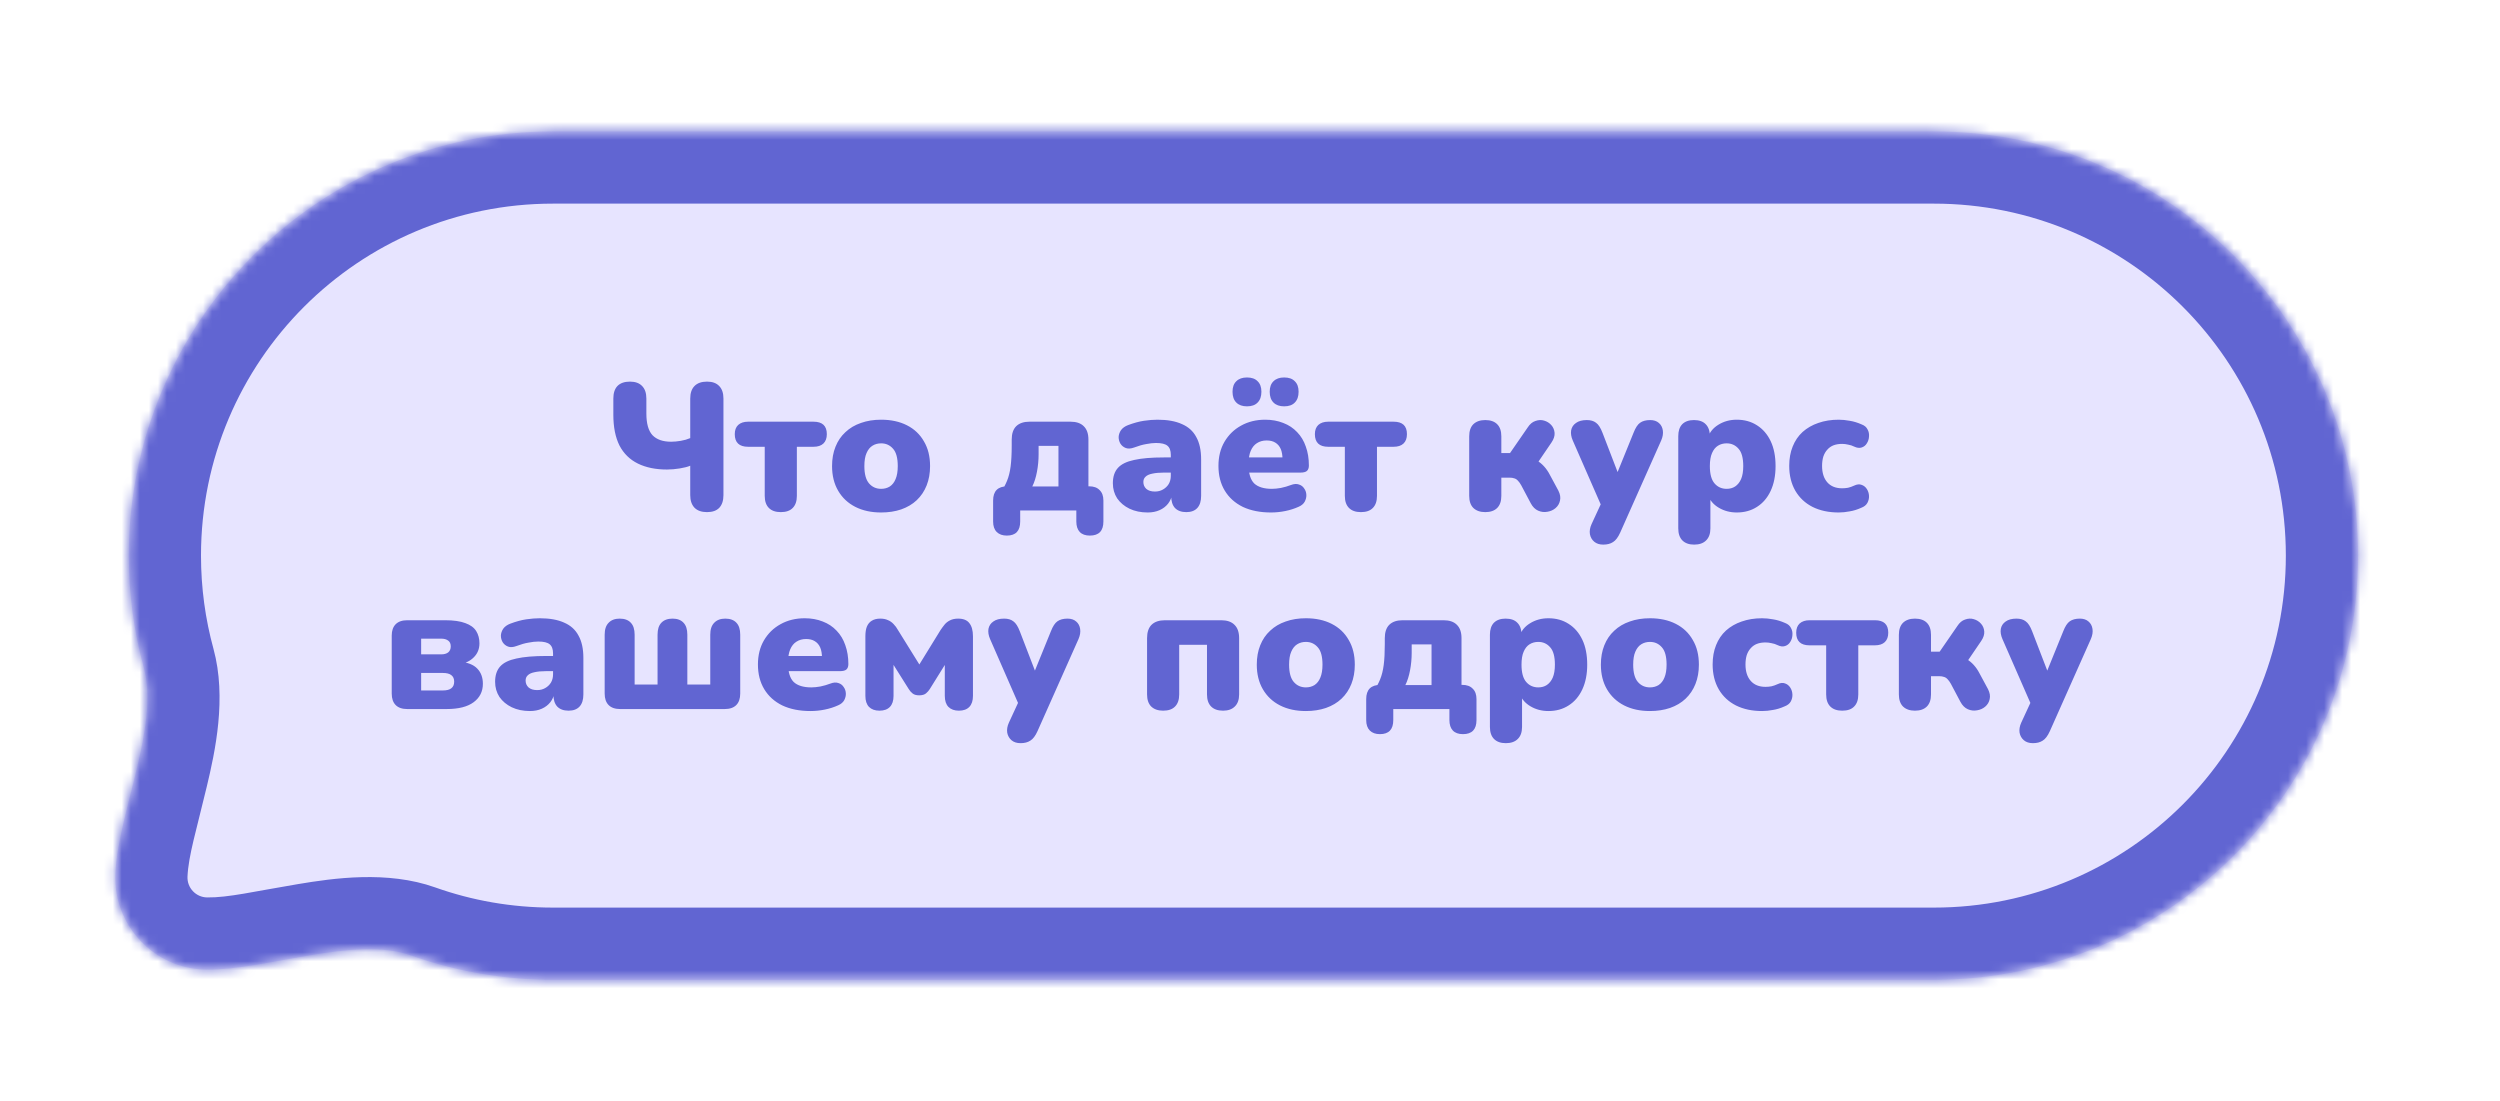
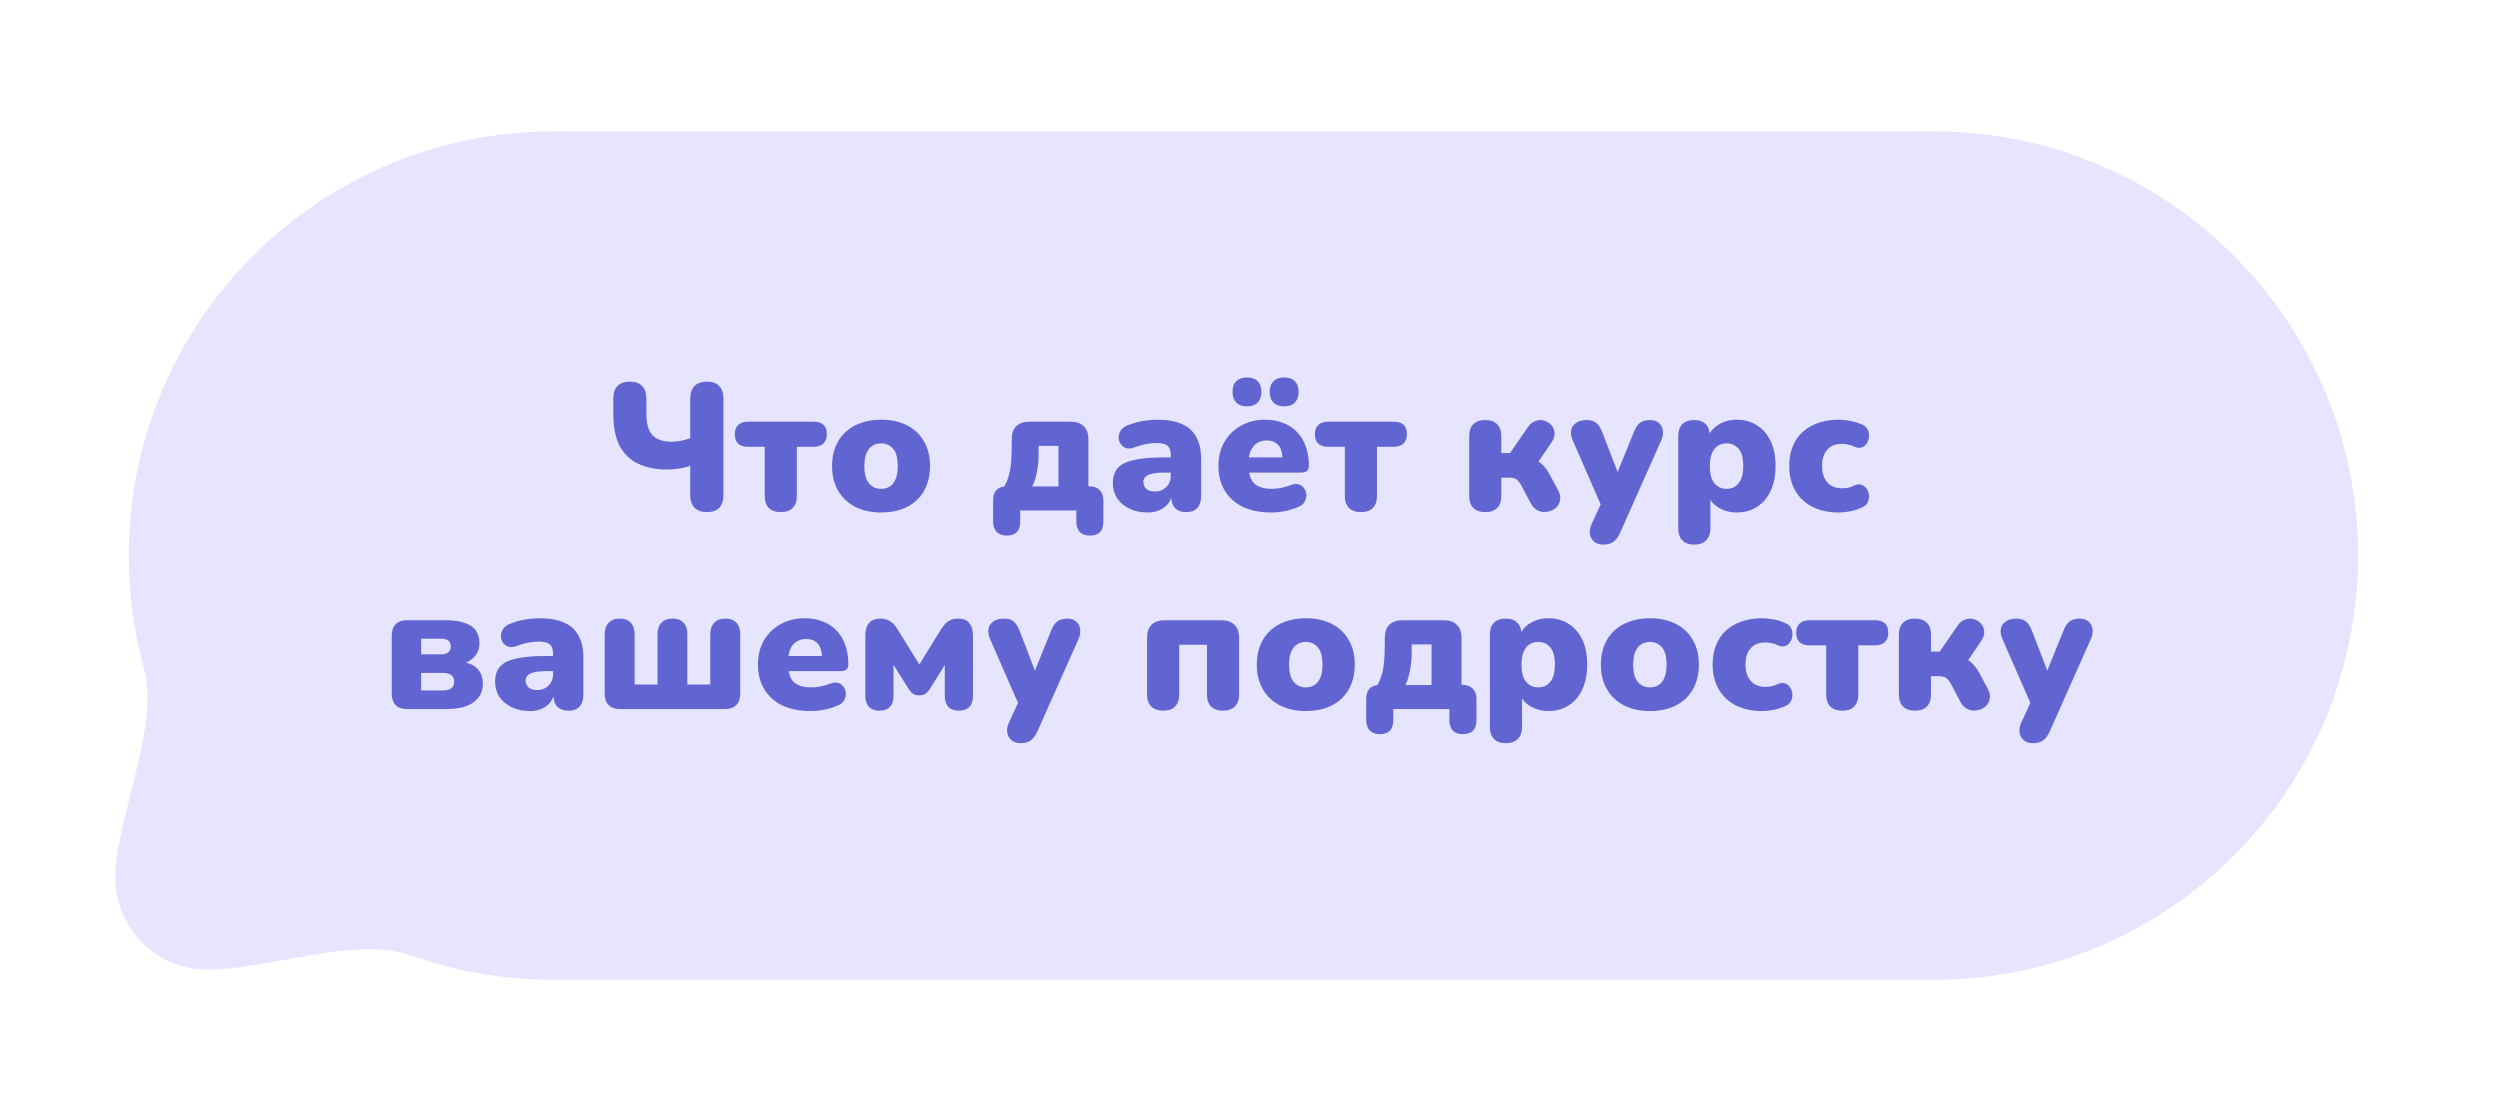
<svg xmlns="http://www.w3.org/2000/svg" width="277" height="122" viewBox="0 0 277 122" fill="none">
  <mask id="path-1-inside-1_517_760" fill="white">
-     <path d="M61.272 14.562C35.314 14.562 14.272 35.605 14.271 61.562C14.271 65.865 14.85 70.033 15.934 73.992C17.69 80.41 13.089 90.109 12.782 96.756V96.756C12.516 102.526 17.086 107.368 22.862 107.436V107.436C29.454 107.512 39.321 103.653 45.532 105.861C50.453 107.61 55.751 108.562 61.272 108.562L214.271 108.562C240.229 108.562 261.271 87.52 261.271 61.562C261.271 35.605 240.229 14.562 214.271 14.562L61.272 14.562Z" />
-   </mask>
-   <path d="M61.272 14.562C35.314 14.562 14.272 35.605 14.271 61.562C14.271 65.865 14.85 70.033 15.934 73.992C17.69 80.41 13.089 90.109 12.782 96.756V96.756C12.516 102.526 17.086 107.368 22.862 107.436V107.436C29.454 107.512 39.321 103.653 45.532 105.861C50.453 107.61 55.751 108.562 61.272 108.562L214.271 108.562C240.229 108.562 261.271 87.52 261.271 61.562C261.271 35.605 240.229 14.562 214.271 14.562L61.272 14.562Z" fill="#E7E4FF" />
+     </mask>
+   <path d="M61.272 14.562C35.314 14.562 14.272 35.605 14.271 61.562C14.271 65.865 14.85 70.033 15.934 73.992C17.69 80.41 13.089 90.109 12.782 96.756V96.756C12.516 102.526 17.086 107.368 22.862 107.436V107.436C29.454 107.512 39.321 103.653 45.532 105.861C50.453 107.61 55.751 108.562 61.272 108.562L214.271 108.562C240.229 108.562 261.271 87.52 261.271 61.562C261.271 35.605 240.229 14.562 214.271 14.562L61.272 14.562" fill="#E7E4FF" />
  <path d="M61.272 14.562L61.272 6.562L61.272 14.562ZM14.271 61.562L6.271 61.562L6.271 61.562L14.271 61.562ZM61.272 108.562L61.272 116.562L61.272 116.562L61.272 108.562ZM214.271 108.562L214.271 100.562L214.271 108.562ZM261.271 61.562L269.271 61.562L269.271 61.562L261.271 61.562ZM214.271 14.562L214.271 6.562L214.271 6.562L214.271 14.562ZM45.532 105.861L48.212 98.323L45.532 105.861ZM15.934 73.992L23.65 71.88L15.934 73.992ZM61.272 14.562L61.272 22.562C39.733 22.562 22.272 40.023 22.271 61.562L14.271 61.562L6.271 61.562C6.272 31.187 30.896 6.562 61.272 6.562L61.272 14.562ZM14.271 61.562L22.271 61.562C22.271 65.145 22.753 68.602 23.65 71.88L15.934 73.992L8.217 76.103C6.947 71.463 6.271 66.585 6.271 61.562L14.271 61.562ZM12.782 96.756L20.774 97.125C20.716 98.373 21.706 99.422 22.955 99.436L22.862 107.436L22.769 115.435C12.467 115.315 4.316 106.679 4.791 96.387L12.782 96.756ZM45.532 105.861L48.212 98.323C52.284 99.771 56.677 100.562 61.272 100.562L61.272 108.562L61.272 116.562C54.825 116.562 48.621 115.45 42.853 113.399L45.532 105.861ZM61.272 108.562L61.272 100.562L214.271 100.562L214.271 108.562L214.271 116.562L61.272 116.562L61.272 108.562ZM214.271 108.562L214.271 100.562C235.811 100.562 253.271 83.102 253.271 61.562L261.271 61.562L269.271 61.562C269.271 91.938 244.647 116.562 214.271 116.562L214.271 108.562ZM261.271 61.562L253.271 61.562C253.271 40.023 235.81 22.562 214.271 22.562L214.271 14.562L214.271 6.562C244.647 6.562 269.271 31.187 269.271 61.562L261.271 61.562ZM214.271 14.562L214.271 22.562L61.272 22.562L61.272 14.562L61.272 6.562L214.271 6.562L214.271 14.562ZM22.862 107.436L22.955 99.436C25.305 99.463 28.114 98.778 33.022 97.958C36.916 97.308 42.902 96.436 48.212 98.323L45.532 105.861L42.853 113.399C41.951 113.079 39.898 113.032 35.657 113.74C32.431 114.279 27.011 115.484 22.77 115.435L22.862 107.436ZM15.934 73.992L23.65 71.88C25.141 77.329 23.836 83.282 22.913 87.146C21.751 92.013 20.881 94.803 20.774 97.125L12.782 96.756L4.791 96.387C4.991 92.061 6.575 86.679 7.351 83.43C8.366 79.178 8.483 77.072 8.217 76.103L15.934 73.992Z" fill="#6165D2" mask="url(#path-1-inside-1_517_760)" />
  <path d="M78.338 56.743C77.738 56.743 77.278 56.583 76.958 56.263C76.638 55.929 76.478 55.463 76.478 54.863L76.478 51.603C76.198 51.723 75.811 51.823 75.318 51.903C74.838 51.983 74.364 52.023 73.898 52.023C72.644 52.023 71.571 51.803 70.678 51.363C69.784 50.923 69.104 50.256 68.638 49.363C68.184 48.456 67.958 47.316 67.958 45.943L67.958 44.163C67.958 43.549 68.111 43.083 68.418 42.763C68.738 42.443 69.198 42.283 69.798 42.283C70.384 42.283 70.831 42.443 71.138 42.763C71.458 43.083 71.618 43.549 71.618 44.163L71.618 45.823C71.618 46.929 71.844 47.729 72.298 48.223C72.764 48.703 73.451 48.943 74.358 48.943C74.691 48.943 75.051 48.909 75.438 48.843C75.824 48.776 76.171 48.676 76.478 48.543L76.478 44.163C76.478 43.549 76.638 43.083 76.958 42.763C77.278 42.443 77.738 42.283 78.338 42.283C78.924 42.283 79.371 42.443 79.678 42.763C79.998 43.083 80.158 43.549 80.158 44.163L80.158 54.863C80.158 55.463 80.004 55.929 79.698 56.263C79.391 56.583 78.938 56.743 78.338 56.743ZM86.512 56.743C85.938 56.743 85.498 56.589 85.192 56.283C84.885 55.976 84.732 55.529 84.732 54.943L84.732 49.503L82.892 49.503C81.905 49.503 81.412 49.036 81.412 48.103C81.412 47.663 81.538 47.323 81.792 47.083C82.058 46.843 82.425 46.723 82.892 46.723L90.132 46.723C91.118 46.723 91.612 47.183 91.612 48.103C91.612 48.556 91.485 48.903 91.232 49.143C90.978 49.383 90.612 49.503 90.132 49.503L88.292 49.503L88.292 54.943C88.292 55.529 88.138 55.976 87.832 56.283C87.538 56.589 87.098 56.743 86.512 56.743ZM97.632 56.783C96.538 56.783 95.585 56.576 94.772 56.163C93.958 55.749 93.325 55.156 92.872 54.383C92.418 53.609 92.192 52.696 92.192 51.643C92.192 50.843 92.318 50.129 92.572 49.503C92.825 48.863 93.192 48.323 93.672 47.883C94.152 47.429 94.725 47.089 95.392 46.863C96.058 46.623 96.805 46.503 97.632 46.503C98.725 46.503 99.678 46.709 100.492 47.123C101.305 47.536 101.932 48.129 102.372 48.903C102.825 49.663 103.052 50.576 103.052 51.643C103.052 52.429 102.925 53.143 102.672 53.783C102.418 54.423 102.052 54.969 101.572 55.423C101.105 55.863 100.532 56.203 99.852 56.443C99.185 56.669 98.445 56.783 97.632 56.783ZM97.632 54.163C97.992 54.163 98.312 54.076 98.592 53.903C98.872 53.716 99.085 53.443 99.232 53.083C99.392 52.709 99.472 52.229 99.472 51.643C99.472 50.749 99.298 50.109 98.952 49.723C98.605 49.323 98.165 49.123 97.632 49.123C97.272 49.123 96.952 49.209 96.672 49.383C96.392 49.556 96.172 49.829 96.012 50.203C95.852 50.563 95.772 51.043 95.772 51.643C95.772 52.523 95.945 53.163 96.292 53.563C96.638 53.963 97.085 54.163 97.632 54.163ZM111.557 59.343C111.077 59.343 110.704 59.209 110.437 58.943C110.17 58.676 110.037 58.289 110.037 57.783L110.037 55.463C110.037 54.409 110.564 53.883 111.617 53.883L112.937 53.883L110.837 54.643C111.144 54.189 111.39 53.736 111.577 53.283C111.764 52.829 111.897 52.296 111.977 51.683C112.057 51.069 112.097 50.303 112.097 49.383L112.097 48.703C112.097 48.049 112.264 47.556 112.597 47.223C112.944 46.889 113.43 46.723 114.057 46.723L118.617 46.723C119.257 46.723 119.744 46.889 120.077 47.223C120.424 47.556 120.597 48.049 120.597 48.703L120.597 55.543L118.937 53.883L120.677 53.883C121.184 53.883 121.57 54.023 121.837 54.303C122.117 54.569 122.257 54.956 122.257 55.463L122.257 57.783C122.257 58.823 121.757 59.343 120.757 59.343C120.264 59.343 119.89 59.209 119.637 58.943C119.384 58.676 119.257 58.289 119.257 57.783L119.257 56.563L113.037 56.563L113.037 57.783C113.037 58.823 112.544 59.343 111.557 59.343ZM114.377 53.903L117.277 53.903L117.277 49.403L115.077 49.403L115.077 50.343C115.077 50.983 115.017 51.623 114.897 52.263C114.777 52.903 114.604 53.449 114.377 53.903ZM127.165 56.783C126.405 56.783 125.732 56.643 125.145 56.363C124.572 56.083 124.119 55.703 123.785 55.223C123.465 54.729 123.305 54.169 123.305 53.543C123.305 52.823 123.492 52.256 123.865 51.843C124.239 51.429 124.839 51.136 125.665 50.963C126.492 50.776 127.592 50.683 128.965 50.683L130.065 50.683L130.065 52.363L128.965 52.363C128.445 52.363 128.012 52.403 127.665 52.483C127.332 52.549 127.085 52.663 126.925 52.823C126.765 52.969 126.685 53.163 126.685 53.403C126.685 53.709 126.792 53.963 127.005 54.163C127.232 54.363 127.552 54.463 127.965 54.463C128.299 54.463 128.592 54.389 128.845 54.243C129.112 54.096 129.325 53.896 129.485 53.643C129.645 53.376 129.725 53.069 129.725 52.723L129.725 50.403C129.725 49.923 129.599 49.583 129.345 49.383C129.105 49.183 128.685 49.083 128.085 49.083C127.765 49.083 127.405 49.123 127.005 49.203C126.605 49.269 126.159 49.396 125.665 49.583C125.305 49.716 124.999 49.736 124.745 49.643C124.492 49.549 124.292 49.389 124.145 49.163C124.012 48.936 123.945 48.689 123.945 48.423C123.959 48.156 124.045 47.903 124.205 47.663C124.379 47.423 124.639 47.236 124.985 47.103C125.625 46.863 126.212 46.703 126.745 46.623C127.292 46.543 127.792 46.503 128.245 46.503C129.339 46.503 130.239 46.663 130.945 46.983C131.665 47.289 132.199 47.769 132.545 48.423C132.905 49.063 133.085 49.889 133.085 50.903L133.085 54.943C133.085 55.529 132.945 55.976 132.665 56.283C132.385 56.589 131.979 56.743 131.445 56.743C130.899 56.743 130.479 56.589 130.185 56.283C129.905 55.976 129.765 55.529 129.765 54.943L129.765 54.423L129.885 54.703C129.819 55.129 129.665 55.496 129.425 55.803C129.185 56.109 128.872 56.349 128.485 56.523C128.099 56.696 127.659 56.783 127.165 56.783ZM140.824 56.783C139.624 56.783 138.584 56.576 137.704 56.163C136.837 55.736 136.171 55.136 135.704 54.363C135.237 53.589 135.004 52.676 135.004 51.623C135.004 50.609 135.224 49.723 135.664 48.963C136.117 48.189 136.731 47.589 137.504 47.163C138.291 46.723 139.184 46.503 140.184 46.503C140.917 46.503 141.584 46.623 142.184 46.863C142.784 47.089 143.297 47.429 143.724 47.883C144.151 48.323 144.471 48.856 144.684 49.483C144.911 50.109 145.024 50.809 145.024 51.583C145.024 51.849 144.951 52.049 144.804 52.183C144.657 52.303 144.424 52.363 144.104 52.363L137.984 52.363L137.984 50.683L142.424 50.683L142.104 50.943C142.104 50.449 142.037 50.049 141.904 49.743C141.771 49.436 141.571 49.203 141.304 49.043C141.051 48.883 140.731 48.803 140.344 48.803C139.931 48.803 139.571 48.903 139.264 49.103C138.971 49.289 138.744 49.569 138.584 49.943C138.424 50.316 138.344 50.783 138.344 51.343L138.344 51.523C138.344 52.469 138.551 53.149 138.964 53.563C139.391 53.963 140.044 54.163 140.924 54.163C141.217 54.163 141.551 54.129 141.924 54.063C142.311 53.983 142.677 53.876 143.024 53.743C143.371 53.609 143.671 53.589 143.924 53.683C144.177 53.763 144.371 53.909 144.504 54.123C144.651 54.323 144.731 54.556 144.744 54.823C144.757 55.076 144.697 55.329 144.564 55.583C144.431 55.823 144.211 56.009 143.904 56.143C143.437 56.356 142.937 56.516 142.404 56.623C141.884 56.729 141.357 56.783 140.824 56.783ZM142.284 45.023C141.777 45.023 141.384 44.883 141.104 44.603C140.824 44.323 140.684 43.923 140.684 43.403C140.684 42.896 140.824 42.509 141.104 42.243C141.384 41.963 141.777 41.823 142.284 41.823C142.804 41.823 143.197 41.963 143.464 42.243C143.744 42.509 143.884 42.896 143.884 43.403C143.884 43.923 143.744 44.323 143.464 44.603C143.197 44.883 142.804 45.023 142.284 45.023ZM138.164 45.023C137.657 45.023 137.264 44.883 136.984 44.603C136.704 44.323 136.564 43.923 136.564 43.403C136.564 42.896 136.704 42.509 136.984 42.243C137.264 41.963 137.657 41.823 138.164 41.823C138.684 41.823 139.077 41.963 139.344 42.243C139.624 42.509 139.764 42.896 139.764 43.403C139.764 43.923 139.624 44.323 139.344 44.603C139.077 44.883 138.684 45.023 138.164 45.023ZM150.789 56.743C150.216 56.743 149.776 56.589 149.469 56.283C149.162 55.976 149.009 55.529 149.009 54.943L149.009 49.503L147.169 49.503C146.182 49.503 145.689 49.036 145.689 48.103C145.689 47.663 145.816 47.323 146.069 47.083C146.336 46.843 146.702 46.723 147.169 46.723L154.409 46.723C155.396 46.723 155.889 47.183 155.889 48.103C155.889 48.556 155.762 48.903 155.509 49.143C155.256 49.383 154.889 49.503 154.409 49.503L152.569 49.503L152.569 54.943C152.569 55.529 152.416 55.976 152.109 56.283C151.816 56.589 151.376 56.743 150.789 56.743ZM164.568 56.743C164.008 56.743 163.568 56.589 163.248 56.283C162.941 55.976 162.788 55.529 162.788 54.943L162.788 48.343C162.788 47.756 162.941 47.309 163.248 47.003C163.568 46.696 164.008 46.543 164.568 46.543C165.141 46.543 165.581 46.696 165.888 47.003C166.195 47.309 166.348 47.756 166.348 48.343L166.348 50.203L167.308 50.203L169.268 47.363C169.508 46.989 169.795 46.749 170.128 46.643C170.461 46.523 170.781 46.509 171.088 46.603C171.408 46.696 171.675 46.863 171.888 47.103C172.101 47.343 172.221 47.629 172.248 47.963C172.275 48.296 172.161 48.649 171.908 49.023L169.988 51.843L169.328 50.683C169.675 50.723 169.995 50.836 170.288 51.023C170.581 51.196 170.848 51.416 171.088 51.683C171.328 51.949 171.535 52.249 171.708 52.583L172.668 54.363C172.868 54.763 172.928 55.129 172.848 55.463C172.781 55.796 172.615 56.076 172.348 56.303C172.095 56.516 171.795 56.649 171.448 56.703C171.101 56.769 170.761 56.729 170.428 56.583C170.095 56.436 169.821 56.163 169.608 55.763L168.548 53.763C168.428 53.549 168.308 53.383 168.188 53.263C168.068 53.129 167.935 53.043 167.788 53.003C167.641 52.949 167.468 52.923 167.268 52.923L166.348 52.923L166.348 54.943C166.348 55.529 166.195 55.976 165.888 56.283C165.581 56.589 165.141 56.743 164.568 56.743ZM177.641 60.343C177.227 60.343 176.894 60.236 176.641 60.023C176.387 59.809 176.227 59.529 176.161 59.183C176.107 58.836 176.167 58.469 176.341 58.083L177.681 55.183L177.681 56.623L174.261 48.803C174.087 48.403 174.027 48.029 174.081 47.683C174.147 47.336 174.327 47.063 174.621 46.863C174.914 46.649 175.314 46.543 175.821 46.543C176.247 46.543 176.587 46.643 176.841 46.843C177.107 47.029 177.347 47.403 177.561 47.963L179.561 53.163L178.881 53.163L181.001 47.943C181.214 47.396 181.454 47.029 181.721 46.843C182.001 46.643 182.374 46.543 182.841 46.543C183.241 46.543 183.561 46.649 183.801 46.863C184.041 47.063 184.187 47.336 184.241 47.683C184.294 48.029 184.234 48.403 184.061 48.803L179.521 59.003C179.281 59.536 179.014 59.889 178.721 60.063C178.441 60.249 178.081 60.343 177.641 60.343ZM187.712 60.343C187.152 60.343 186.719 60.189 186.412 59.883C186.106 59.576 185.952 59.129 185.952 58.543L185.952 48.323C185.952 47.749 186.099 47.309 186.392 47.003C186.699 46.696 187.132 46.543 187.692 46.543C188.266 46.543 188.699 46.696 188.992 47.003C189.299 47.309 189.452 47.749 189.452 48.323L189.452 49.483L189.232 48.503C189.419 47.903 189.806 47.423 190.392 47.063C190.992 46.689 191.672 46.503 192.432 46.503C193.286 46.503 194.032 46.709 194.672 47.123C195.326 47.536 195.832 48.123 196.192 48.883C196.552 49.643 196.732 50.563 196.732 51.643C196.732 52.696 196.552 53.609 196.192 54.383C195.832 55.156 195.326 55.749 194.672 56.163C194.032 56.576 193.286 56.783 192.432 56.783C191.699 56.783 191.039 56.609 190.452 56.263C189.866 55.916 189.472 55.463 189.272 54.903L189.512 54.903L189.512 58.543C189.512 59.129 189.352 59.576 189.032 59.883C188.726 60.189 188.286 60.343 187.712 60.343ZM191.312 54.163C191.672 54.163 191.986 54.076 192.252 53.903C192.532 53.716 192.752 53.443 192.912 53.083C193.072 52.709 193.152 52.229 193.152 51.643C193.152 50.749 192.979 50.109 192.632 49.723C192.286 49.323 191.846 49.123 191.312 49.123C190.952 49.123 190.632 49.209 190.352 49.383C190.072 49.556 189.852 49.829 189.692 50.203C189.532 50.563 189.452 51.043 189.452 51.643C189.452 52.523 189.626 53.163 189.972 53.563C190.319 53.963 190.766 54.163 191.312 54.163ZM203.726 56.783C202.62 56.783 201.653 56.576 200.826 56.163C200.013 55.749 199.38 55.156 198.926 54.383C198.473 53.596 198.246 52.676 198.246 51.623C198.246 50.823 198.373 50.109 198.626 49.483C198.88 48.843 199.246 48.303 199.726 47.863C200.22 47.423 200.8 47.089 201.466 46.863C202.146 46.623 202.9 46.503 203.726 46.503C204.113 46.503 204.52 46.543 204.946 46.623C205.373 46.689 205.813 46.823 206.266 47.023C206.586 47.143 206.806 47.329 206.926 47.583C207.06 47.823 207.113 48.083 207.086 48.363C207.073 48.643 206.993 48.896 206.846 49.123C206.713 49.349 206.52 49.503 206.266 49.583C206.026 49.663 205.753 49.629 205.446 49.483C205.233 49.376 205.006 49.303 204.766 49.263C204.54 49.209 204.32 49.183 204.106 49.183C203.746 49.183 203.426 49.236 203.146 49.343C202.88 49.449 202.653 49.609 202.466 49.823C202.28 50.023 202.133 50.276 202.026 50.583C201.933 50.889 201.886 51.236 201.886 51.623C201.886 52.396 202.08 53.003 202.466 53.443C202.853 53.883 203.4 54.103 204.106 54.103C204.32 54.103 204.54 54.083 204.766 54.043C204.993 53.989 205.22 53.909 205.446 53.803C205.753 53.656 206.026 53.629 206.266 53.723C206.506 53.803 206.7 53.956 206.846 54.183C206.993 54.409 207.073 54.663 207.086 54.943C207.1 55.209 207.04 55.469 206.906 55.723C206.773 55.963 206.546 56.143 206.226 56.263C205.786 56.463 205.353 56.596 204.926 56.663C204.513 56.743 204.113 56.783 203.726 56.783ZM45.123 78.563C44.563 78.563 44.136 78.416 43.843 78.123C43.55 77.829 43.403 77.403 43.403 76.843L43.403 70.423C43.403 69.876 43.55 69.456 43.843 69.163C44.136 68.869 44.563 68.723 45.123 68.723L49.323 68.723C50.257 68.723 51.003 68.829 51.563 69.043C52.123 69.243 52.523 69.536 52.763 69.923C53.003 70.309 53.123 70.763 53.123 71.283C53.123 71.896 52.916 72.409 52.503 72.823C52.103 73.236 51.563 73.496 50.883 73.603L50.883 73.303C51.803 73.383 52.47 73.643 52.883 74.083C53.297 74.509 53.503 75.069 53.503 75.763C53.503 76.616 53.163 77.296 52.483 77.803C51.803 78.309 50.803 78.563 49.483 78.563L45.123 78.563ZM46.663 76.503L49.063 76.503C49.49 76.503 49.803 76.423 50.003 76.263C50.217 76.103 50.323 75.856 50.323 75.523C50.323 75.203 50.217 74.963 50.003 74.803C49.803 74.643 49.49 74.563 49.063 74.563L46.663 74.563L46.663 76.503ZM46.663 72.503L48.883 72.503C49.217 72.503 49.477 72.429 49.663 72.283C49.85 72.123 49.943 71.903 49.943 71.623C49.943 71.329 49.85 71.116 49.663 70.983C49.477 70.836 49.217 70.763 48.883 70.763L46.663 70.763L46.663 72.503ZM58.718 78.783C57.958 78.783 57.285 78.643 56.698 78.363C56.125 78.083 55.672 77.703 55.338 77.223C55.018 76.729 54.858 76.169 54.858 75.543C54.858 74.823 55.045 74.256 55.418 73.843C55.791 73.429 56.392 73.136 57.218 72.963C58.045 72.776 59.145 72.683 60.518 72.683L61.618 72.683L61.618 74.363L60.518 74.363C59.998 74.363 59.565 74.403 59.218 74.483C58.885 74.549 58.638 74.663 58.478 74.823C58.318 74.969 58.238 75.163 58.238 75.403C58.238 75.709 58.345 75.963 58.558 76.163C58.785 76.363 59.105 76.463 59.518 76.463C59.852 76.463 60.145 76.389 60.398 76.243C60.665 76.096 60.878 75.896 61.038 75.643C61.198 75.376 61.278 75.069 61.278 74.723L61.278 72.403C61.278 71.923 61.151 71.583 60.898 71.383C60.658 71.183 60.238 71.083 59.638 71.083C59.318 71.083 58.958 71.123 58.558 71.203C58.158 71.269 57.712 71.396 57.218 71.583C56.858 71.716 56.551 71.736 56.298 71.643C56.045 71.549 55.845 71.389 55.698 71.163C55.565 70.936 55.498 70.689 55.498 70.423C55.511 70.156 55.598 69.903 55.758 69.663C55.931 69.423 56.191 69.236 56.538 69.103C57.178 68.863 57.765 68.703 58.298 68.623C58.845 68.543 59.345 68.503 59.798 68.503C60.892 68.503 61.791 68.663 62.498 68.983C63.218 69.289 63.752 69.769 64.098 70.423C64.458 71.063 64.638 71.889 64.638 72.903L64.638 76.943C64.638 77.529 64.498 77.976 64.218 78.283C63.938 78.589 63.532 78.743 62.998 78.743C62.452 78.743 62.032 78.589 61.738 78.283C61.458 77.976 61.318 77.529 61.318 76.943L61.318 76.423L61.438 76.703C61.371 77.129 61.218 77.496 60.978 77.803C60.738 78.109 60.425 78.349 60.038 78.523C59.651 78.696 59.212 78.783 58.718 78.783ZM68.717 78.563C68.157 78.563 67.73 78.416 67.437 78.123C67.144 77.829 66.997 77.403 66.997 76.843L66.997 70.323C66.997 69.736 67.144 69.296 67.437 69.003C67.73 68.696 68.137 68.543 68.657 68.543C69.204 68.543 69.617 68.696 69.897 69.003C70.177 69.296 70.317 69.736 70.317 70.323L70.317 75.843L72.857 75.843L72.857 70.323C72.857 69.736 72.997 69.296 73.277 69.003C73.57 68.696 73.984 68.543 74.517 68.543C75.05 68.543 75.457 68.696 75.737 69.003C76.017 69.296 76.157 69.736 76.157 70.323L76.157 75.843L78.697 75.843L78.697 70.323C78.697 69.736 78.844 69.296 79.137 69.003C79.43 68.696 79.837 68.543 80.357 68.543C80.903 68.543 81.317 68.696 81.597 69.003C81.877 69.296 82.017 69.736 82.017 70.323L82.017 76.843C82.017 77.403 81.87 77.829 81.577 78.123C81.284 78.416 80.857 78.563 80.297 78.563L68.717 78.563ZM89.799 78.783C88.599 78.783 87.559 78.576 86.679 78.163C85.812 77.736 85.145 77.136 84.679 76.363C84.212 75.589 83.979 74.676 83.979 73.623C83.979 72.609 84.199 71.723 84.639 70.963C85.092 70.189 85.705 69.589 86.479 69.163C87.265 68.723 88.159 68.503 89.159 68.503C89.892 68.503 90.559 68.623 91.159 68.863C91.759 69.089 92.272 69.429 92.699 69.883C93.125 70.323 93.445 70.856 93.659 71.483C93.885 72.109 93.999 72.809 93.999 73.583C93.999 73.849 93.925 74.049 93.779 74.183C93.632 74.303 93.399 74.363 93.079 74.363L86.959 74.363L86.959 72.683L91.399 72.683L91.079 72.943C91.079 72.449 91.012 72.049 90.879 71.743C90.745 71.436 90.545 71.203 90.279 71.043C90.025 70.883 89.705 70.803 89.319 70.803C88.905 70.803 88.545 70.903 88.239 71.103C87.945 71.289 87.719 71.569 87.559 71.943C87.399 72.316 87.319 72.783 87.319 73.343L87.319 73.523C87.319 74.469 87.525 75.149 87.939 75.563C88.365 75.963 89.019 76.163 89.899 76.163C90.192 76.163 90.525 76.129 90.899 76.063C91.285 75.983 91.652 75.876 91.999 75.743C92.345 75.609 92.645 75.589 92.899 75.683C93.152 75.763 93.345 75.909 93.479 76.123C93.625 76.323 93.705 76.556 93.719 76.823C93.732 77.076 93.672 77.329 93.539 77.583C93.405 77.823 93.185 78.009 92.879 78.143C92.412 78.356 91.912 78.516 91.379 78.623C90.859 78.729 90.332 78.783 89.799 78.783ZM97.444 78.743C96.95 78.743 96.564 78.603 96.284 78.323C96.017 78.043 95.884 77.636 95.884 77.103L95.884 70.503C95.884 70.076 95.937 69.723 96.044 69.443C96.164 69.149 96.344 68.929 96.584 68.783C96.837 68.623 97.15 68.543 97.524 68.543C97.857 68.543 98.137 68.596 98.364 68.703C98.604 68.796 98.817 68.943 99.004 69.143C99.19 69.329 99.357 69.556 99.504 69.823L101.864 73.623L104.204 69.823C104.337 69.623 104.484 69.423 104.644 69.223C104.804 69.023 105.004 68.863 105.244 68.743C105.497 68.609 105.804 68.543 106.164 68.543C106.737 68.543 107.15 68.709 107.404 69.043C107.67 69.376 107.804 69.863 107.804 70.503L107.804 77.103C107.804 77.636 107.67 78.043 107.404 78.323C107.137 78.603 106.75 78.743 106.244 78.743C105.75 78.743 105.364 78.603 105.084 78.323C104.817 78.043 104.684 77.636 104.684 77.103L104.684 72.843L105.204 72.843L103.024 76.343C102.917 76.516 102.777 76.676 102.604 76.823C102.43 76.969 102.177 77.043 101.844 77.043C101.537 77.043 101.297 76.976 101.124 76.843C100.95 76.709 100.804 76.543 100.684 76.343L98.484 72.843L99.004 72.843L99.004 77.103C99.004 77.636 98.87 78.043 98.604 78.323C98.337 78.603 97.95 78.743 97.444 78.743ZM113.08 82.343C112.667 82.343 112.333 82.236 112.08 82.023C111.827 81.809 111.667 81.529 111.6 81.183C111.547 80.836 111.607 80.469 111.78 80.083L113.12 77.183L113.12 78.623L109.7 70.803C109.527 70.403 109.467 70.029 109.52 69.683C109.587 69.336 109.767 69.063 110.06 68.863C110.353 68.649 110.753 68.543 111.26 68.543C111.687 68.543 112.027 68.643 112.28 68.843C112.547 69.029 112.787 69.403 113 69.963L115 75.163L114.32 75.163L116.44 69.943C116.653 69.396 116.893 69.029 117.16 68.843C117.44 68.643 117.813 68.543 118.28 68.543C118.68 68.543 119 68.649 119.24 68.863C119.48 69.063 119.627 69.336 119.68 69.683C119.733 70.029 119.673 70.403 119.5 70.803L114.96 81.003C114.72 81.536 114.453 81.889 114.16 82.063C113.88 82.249 113.52 82.343 113.08 82.343ZM128.875 78.743C128.315 78.743 127.875 78.589 127.555 78.283C127.248 77.976 127.095 77.529 127.095 76.943L127.095 70.703C127.095 70.049 127.261 69.556 127.595 69.223C127.941 68.889 128.435 68.723 129.075 68.723L135.315 68.723C135.955 68.723 136.441 68.889 136.775 69.223C137.121 69.556 137.295 70.049 137.295 70.703L137.295 76.943C137.295 77.529 137.135 77.976 136.815 78.283C136.508 78.589 136.075 78.743 135.515 78.743C134.941 78.743 134.501 78.589 134.195 78.283C133.888 77.976 133.735 77.529 133.735 76.943L133.735 71.443L130.655 71.443L130.655 76.943C130.655 77.529 130.501 77.976 130.195 78.283C129.901 78.589 129.461 78.743 128.875 78.743ZM144.692 78.783C143.599 78.783 142.646 78.576 141.832 78.163C141.019 77.749 140.386 77.156 139.932 76.383C139.479 75.609 139.252 74.696 139.252 73.643C139.252 72.843 139.379 72.129 139.632 71.503C139.886 70.863 140.252 70.323 140.732 69.883C141.212 69.429 141.786 69.089 142.452 68.863C143.119 68.623 143.866 68.503 144.692 68.503C145.786 68.503 146.739 68.709 147.552 69.123C148.366 69.536 148.992 70.129 149.432 70.903C149.886 71.663 150.112 72.576 150.112 73.643C150.112 74.429 149.986 75.143 149.732 75.783C149.479 76.423 149.112 76.969 148.632 77.423C148.166 77.863 147.592 78.203 146.912 78.443C146.246 78.669 145.506 78.783 144.692 78.783ZM144.692 76.163C145.052 76.163 145.372 76.076 145.652 75.903C145.932 75.716 146.146 75.443 146.292 75.083C146.452 74.709 146.532 74.229 146.532 73.643C146.532 72.749 146.359 72.109 146.012 71.723C145.666 71.323 145.226 71.123 144.692 71.123C144.332 71.123 144.012 71.209 143.732 71.383C143.452 71.556 143.232 71.829 143.072 72.203C142.912 72.563 142.832 73.043 142.832 73.643C142.832 74.523 143.006 75.163 143.352 75.563C143.699 75.963 144.146 76.163 144.692 76.163ZM152.895 81.343C152.415 81.343 152.042 81.209 151.775 80.943C151.508 80.676 151.375 80.289 151.375 79.783L151.375 77.463C151.375 76.409 151.902 75.883 152.955 75.883L154.275 75.883L152.175 76.643C152.482 76.189 152.728 75.736 152.915 75.283C153.102 74.829 153.235 74.296 153.315 73.683C153.395 73.069 153.435 72.303 153.435 71.383L153.435 70.703C153.435 70.049 153.602 69.556 153.935 69.223C154.282 68.889 154.768 68.723 155.395 68.723L159.955 68.723C160.595 68.723 161.082 68.889 161.415 69.223C161.762 69.556 161.935 70.049 161.935 70.703L161.935 77.543L160.275 75.883L162.015 75.883C162.522 75.883 162.908 76.023 163.175 76.303C163.455 76.569 163.595 76.956 163.595 77.463L163.595 79.783C163.595 80.823 163.095 81.343 162.095 81.343C161.602 81.343 161.228 81.209 160.975 80.943C160.722 80.676 160.595 80.289 160.595 79.783L160.595 78.563L154.375 78.563L154.375 79.783C154.375 80.823 153.882 81.343 152.895 81.343ZM155.715 75.903L158.615 75.903L158.615 71.403L156.415 71.403L156.415 72.343C156.415 72.983 156.355 73.623 156.235 74.263C156.115 74.903 155.942 75.449 155.715 75.903ZM166.843 82.343C166.283 82.343 165.85 82.189 165.543 81.883C165.237 81.576 165.083 81.129 165.083 80.543L165.083 70.323C165.083 69.749 165.23 69.309 165.523 69.003C165.83 68.696 166.263 68.543 166.823 68.543C167.397 68.543 167.83 68.696 168.123 69.003C168.43 69.309 168.583 69.749 168.583 70.323L168.583 71.483L168.363 70.503C168.55 69.903 168.937 69.423 169.523 69.063C170.123 68.689 170.803 68.503 171.563 68.503C172.417 68.503 173.163 68.709 173.803 69.123C174.457 69.536 174.963 70.123 175.323 70.883C175.683 71.643 175.863 72.563 175.863 73.643C175.863 74.696 175.683 75.609 175.323 76.383C174.963 77.156 174.457 77.749 173.803 78.163C173.163 78.576 172.417 78.783 171.563 78.783C170.83 78.783 170.17 78.609 169.583 78.263C168.997 77.916 168.603 77.463 168.403 76.903L168.643 76.903L168.643 80.543C168.643 81.129 168.483 81.576 168.163 81.883C167.857 82.189 167.417 82.343 166.843 82.343ZM170.443 76.163C170.803 76.163 171.117 76.076 171.383 75.903C171.663 75.716 171.883 75.443 172.043 75.083C172.203 74.709 172.283 74.229 172.283 73.643C172.283 72.749 172.11 72.109 171.763 71.723C171.417 71.323 170.977 71.123 170.443 71.123C170.083 71.123 169.763 71.209 169.483 71.383C169.203 71.556 168.983 71.829 168.823 72.203C168.663 72.563 168.583 73.043 168.583 73.643C168.583 74.523 168.757 75.163 169.103 75.563C169.45 75.963 169.897 76.163 170.443 76.163ZM182.817 78.783C181.724 78.783 180.771 78.576 179.957 78.163C179.144 77.749 178.511 77.156 178.057 76.383C177.604 75.609 177.377 74.696 177.377 73.643C177.377 72.843 177.504 72.129 177.757 71.503C178.011 70.863 178.377 70.323 178.857 69.883C179.337 69.429 179.911 69.089 180.577 68.863C181.244 68.623 181.991 68.503 182.817 68.503C183.911 68.503 184.864 68.709 185.677 69.123C186.491 69.536 187.117 70.129 187.557 70.903C188.011 71.663 188.237 72.576 188.237 73.643C188.237 74.429 188.111 75.143 187.857 75.783C187.604 76.423 187.237 76.969 186.757 77.423C186.291 77.863 185.717 78.203 185.037 78.443C184.371 78.669 183.631 78.783 182.817 78.783ZM182.817 76.163C183.177 76.163 183.497 76.076 183.777 75.903C184.057 75.716 184.271 75.443 184.417 75.083C184.577 74.709 184.657 74.229 184.657 73.643C184.657 72.749 184.484 72.109 184.137 71.723C183.791 71.323 183.351 71.123 182.817 71.123C182.457 71.123 182.137 71.209 181.857 71.383C181.577 71.556 181.357 71.829 181.197 72.203C181.037 72.563 180.957 73.043 180.957 73.643C180.957 74.523 181.131 75.163 181.477 75.563C181.824 75.963 182.271 76.163 182.817 76.163ZM195.24 78.783C194.133 78.783 193.167 78.576 192.34 78.163C191.527 77.749 190.893 77.156 190.44 76.383C189.987 75.596 189.76 74.676 189.76 73.623C189.76 72.823 189.887 72.109 190.14 71.483C190.393 70.843 190.76 70.303 191.24 69.863C191.733 69.423 192.313 69.089 192.98 68.863C193.66 68.623 194.413 68.503 195.24 68.503C195.627 68.503 196.033 68.543 196.46 68.623C196.887 68.689 197.327 68.823 197.78 69.023C198.1 69.143 198.32 69.329 198.44 69.583C198.573 69.823 198.627 70.083 198.6 70.363C198.587 70.643 198.507 70.896 198.36 71.123C198.227 71.349 198.033 71.503 197.78 71.583C197.54 71.663 197.267 71.629 196.96 71.483C196.747 71.376 196.52 71.303 196.28 71.263C196.053 71.209 195.833 71.183 195.62 71.183C195.26 71.183 194.94 71.236 194.66 71.343C194.393 71.449 194.167 71.609 193.98 71.823C193.793 72.023 193.647 72.276 193.54 72.583C193.447 72.889 193.4 73.236 193.4 73.623C193.4 74.396 193.593 75.003 193.98 75.443C194.367 75.883 194.913 76.103 195.62 76.103C195.833 76.103 196.053 76.083 196.28 76.043C196.507 75.989 196.733 75.909 196.96 75.803C197.267 75.656 197.54 75.629 197.78 75.723C198.02 75.803 198.213 75.956 198.36 76.183C198.507 76.409 198.587 76.663 198.6 76.943C198.613 77.209 198.553 77.469 198.42 77.723C198.287 77.963 198.06 78.143 197.74 78.263C197.3 78.463 196.867 78.596 196.44 78.663C196.027 78.743 195.627 78.783 195.24 78.783ZM204.119 78.743C203.546 78.743 203.106 78.589 202.799 78.283C202.492 77.976 202.339 77.529 202.339 76.943L202.339 71.503L200.499 71.503C199.512 71.503 199.019 71.036 199.019 70.103C199.019 69.663 199.146 69.323 199.399 69.083C199.666 68.843 200.032 68.723 200.499 68.723L207.739 68.723C208.726 68.723 209.219 69.183 209.219 70.103C209.219 70.556 209.092 70.903 208.839 71.143C208.586 71.383 208.219 71.503 207.739 71.503L205.899 71.503L205.899 76.943C205.899 77.529 205.746 77.976 205.439 78.283C205.146 78.589 204.706 78.743 204.119 78.743ZM212.175 78.743C211.615 78.743 211.175 78.589 210.855 78.283C210.549 77.976 210.395 77.529 210.395 76.943L210.395 70.343C210.395 69.756 210.549 69.309 210.855 69.003C211.175 68.696 211.615 68.543 212.175 68.543C212.749 68.543 213.189 68.696 213.495 69.003C213.802 69.309 213.955 69.756 213.955 70.343L213.955 72.203L214.915 72.203L216.875 69.363C217.115 68.989 217.402 68.749 217.735 68.643C218.069 68.523 218.389 68.509 218.695 68.603C219.015 68.696 219.282 68.863 219.495 69.103C219.709 69.343 219.829 69.629 219.855 69.963C219.882 70.296 219.769 70.649 219.515 71.023L217.595 73.843L216.935 72.683C217.282 72.723 217.602 72.836 217.895 73.023C218.189 73.196 218.455 73.416 218.695 73.683C218.935 73.949 219.142 74.249 219.315 74.583L220.275 76.363C220.475 76.763 220.535 77.129 220.455 77.463C220.389 77.796 220.222 78.076 219.955 78.303C219.702 78.516 219.402 78.649 219.055 78.703C218.709 78.769 218.369 78.729 218.035 78.583C217.702 78.436 217.429 78.163 217.215 77.763L216.155 75.763C216.035 75.549 215.915 75.383 215.795 75.263C215.675 75.129 215.542 75.043 215.395 75.003C215.249 74.949 215.075 74.923 214.875 74.923L213.955 74.923L213.955 76.943C213.955 77.529 213.802 77.976 213.495 78.283C213.189 78.589 212.749 78.743 212.175 78.743ZM225.248 82.343C224.835 82.343 224.501 82.236 224.248 82.023C223.995 81.809 223.835 81.529 223.768 81.183C223.715 80.836 223.775 80.469 223.948 80.083L225.288 77.183L225.288 78.623L221.868 70.803C221.695 70.403 221.635 70.029 221.688 69.683C221.755 69.336 221.935 69.063 222.228 68.863C222.521 68.649 222.921 68.543 223.428 68.543C223.855 68.543 224.195 68.643 224.448 68.843C224.715 69.029 224.955 69.403 225.168 69.963L227.168 75.163L226.488 75.163L228.608 69.943C228.821 69.396 229.061 69.029 229.328 68.843C229.608 68.643 229.981 68.543 230.448 68.543C230.848 68.543 231.168 68.649 231.408 68.863C231.648 69.063 231.795 69.336 231.848 69.683C231.901 70.029 231.841 70.403 231.668 70.803L227.128 81.003C226.888 81.536 226.621 81.889 226.328 82.063C226.048 82.249 225.688 82.343 225.248 82.343Z" fill="#6165D2" />
</svg>